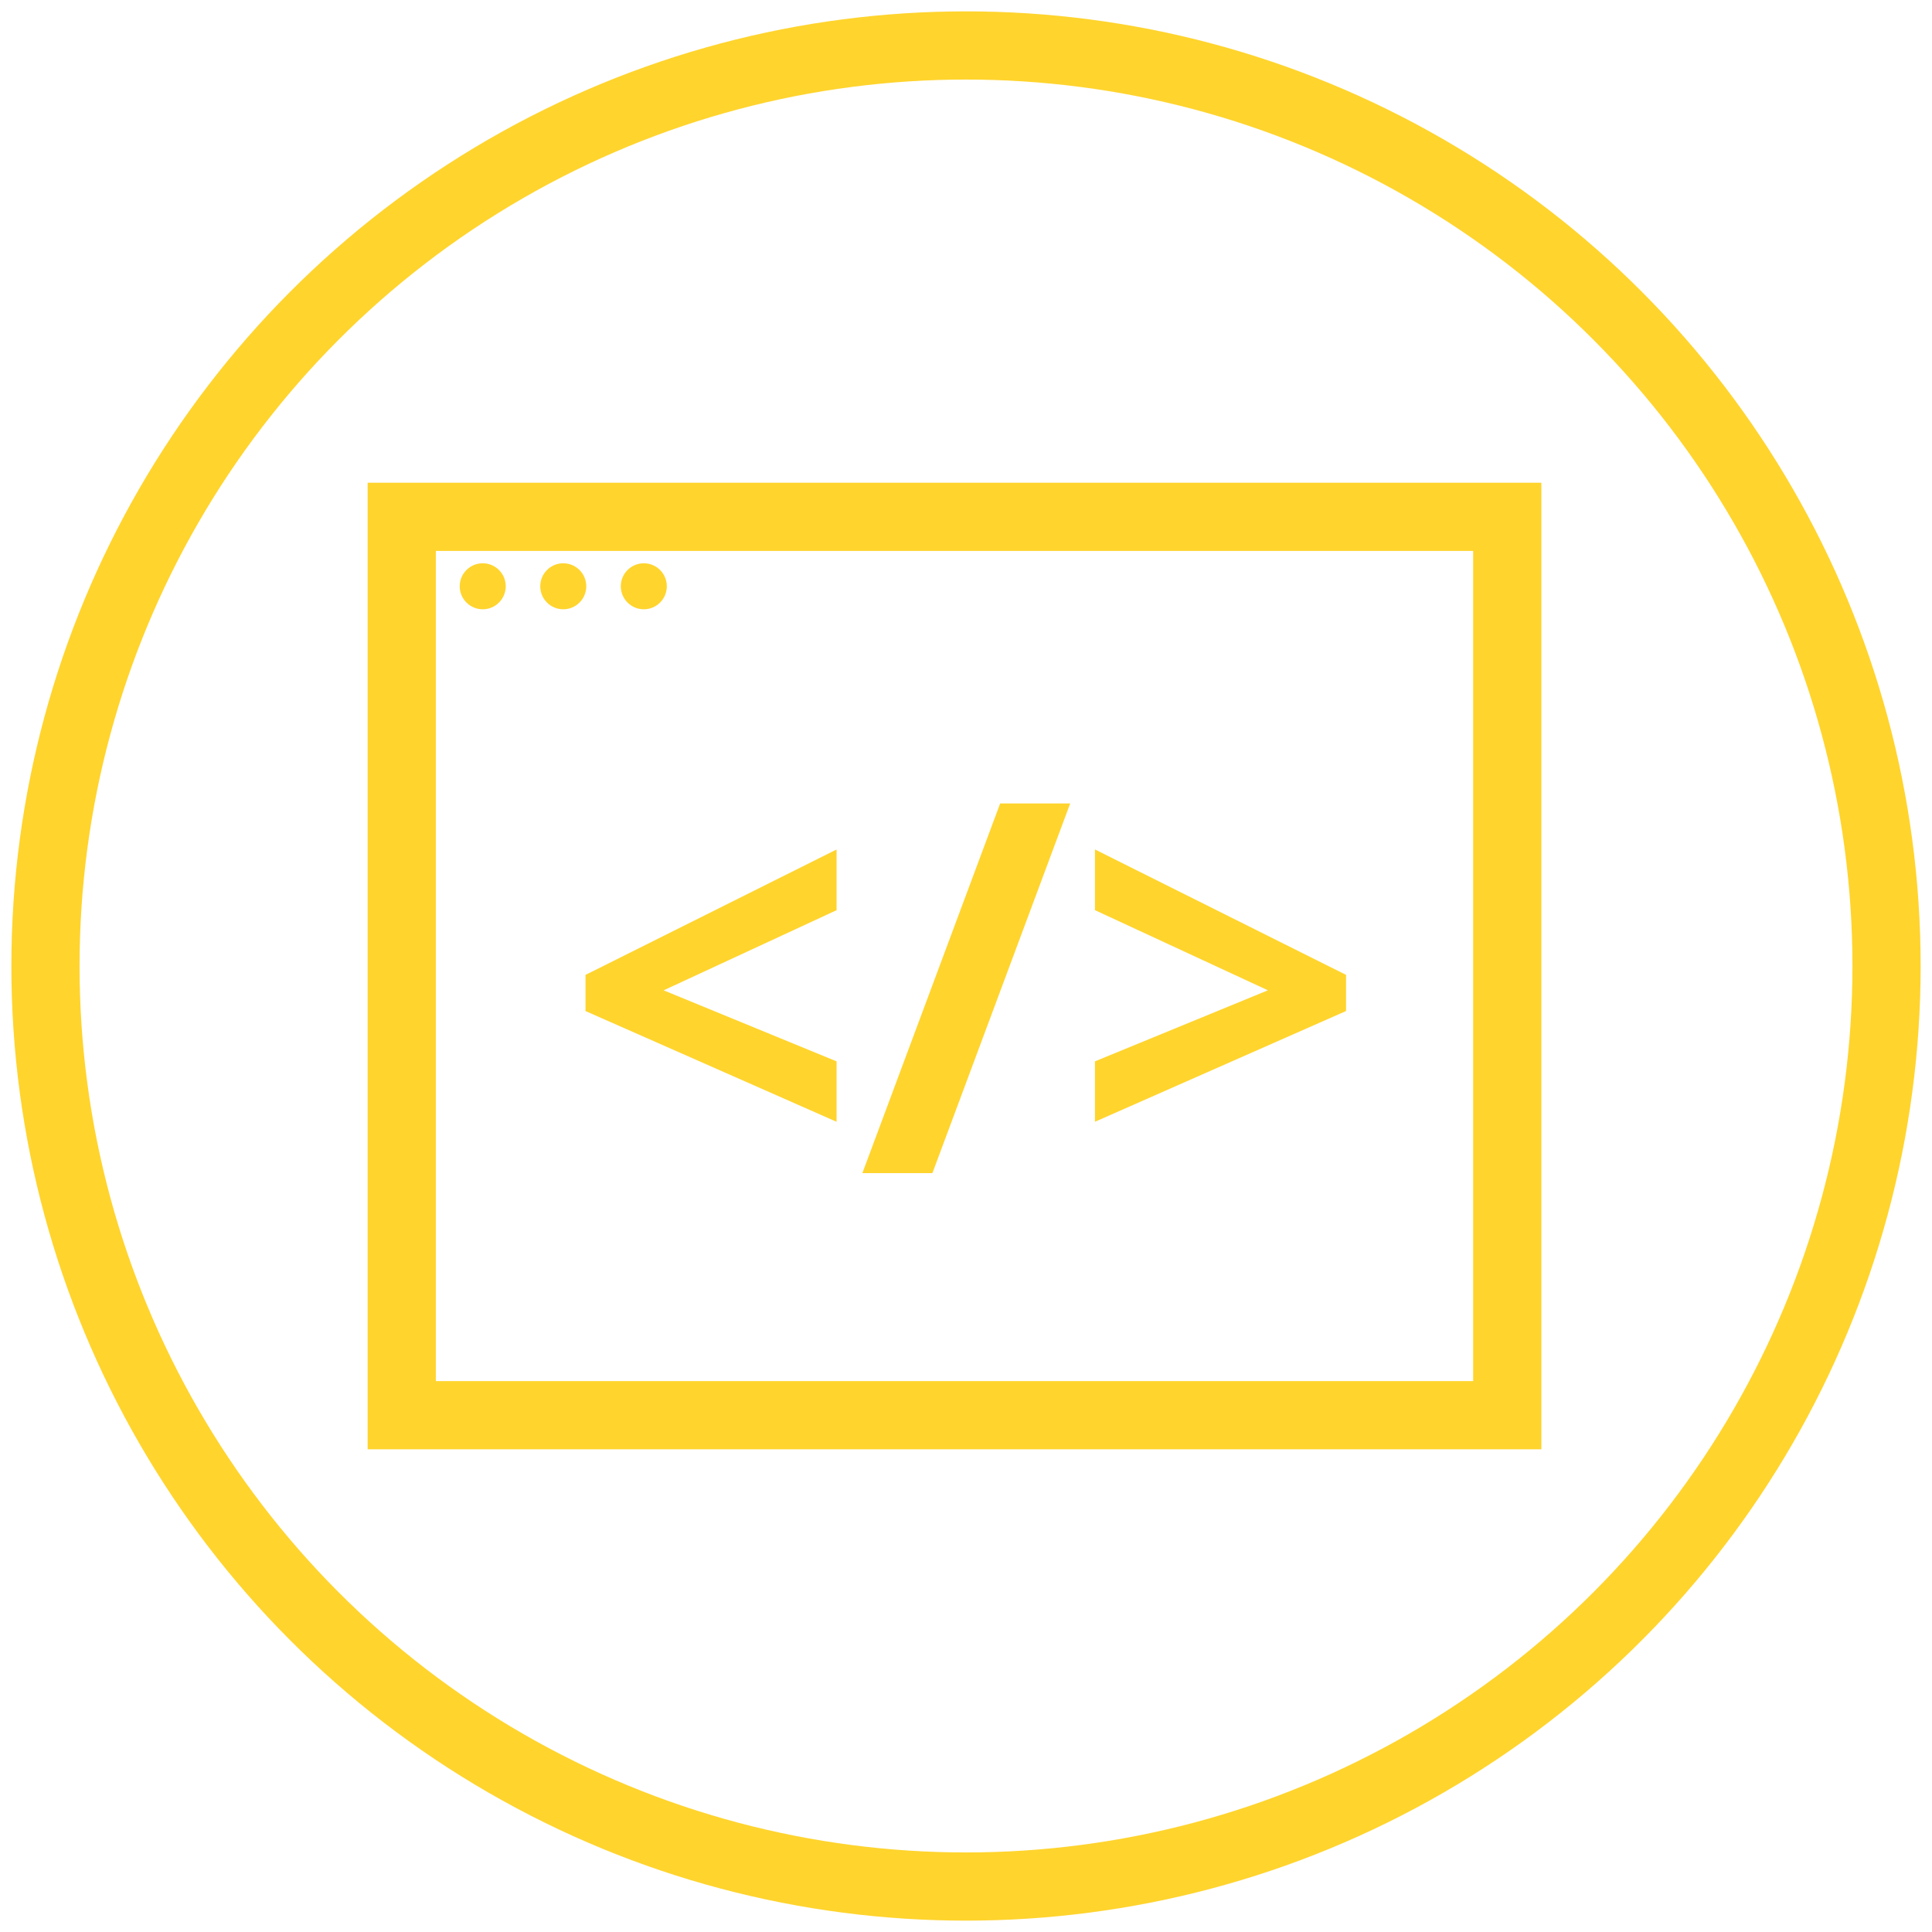
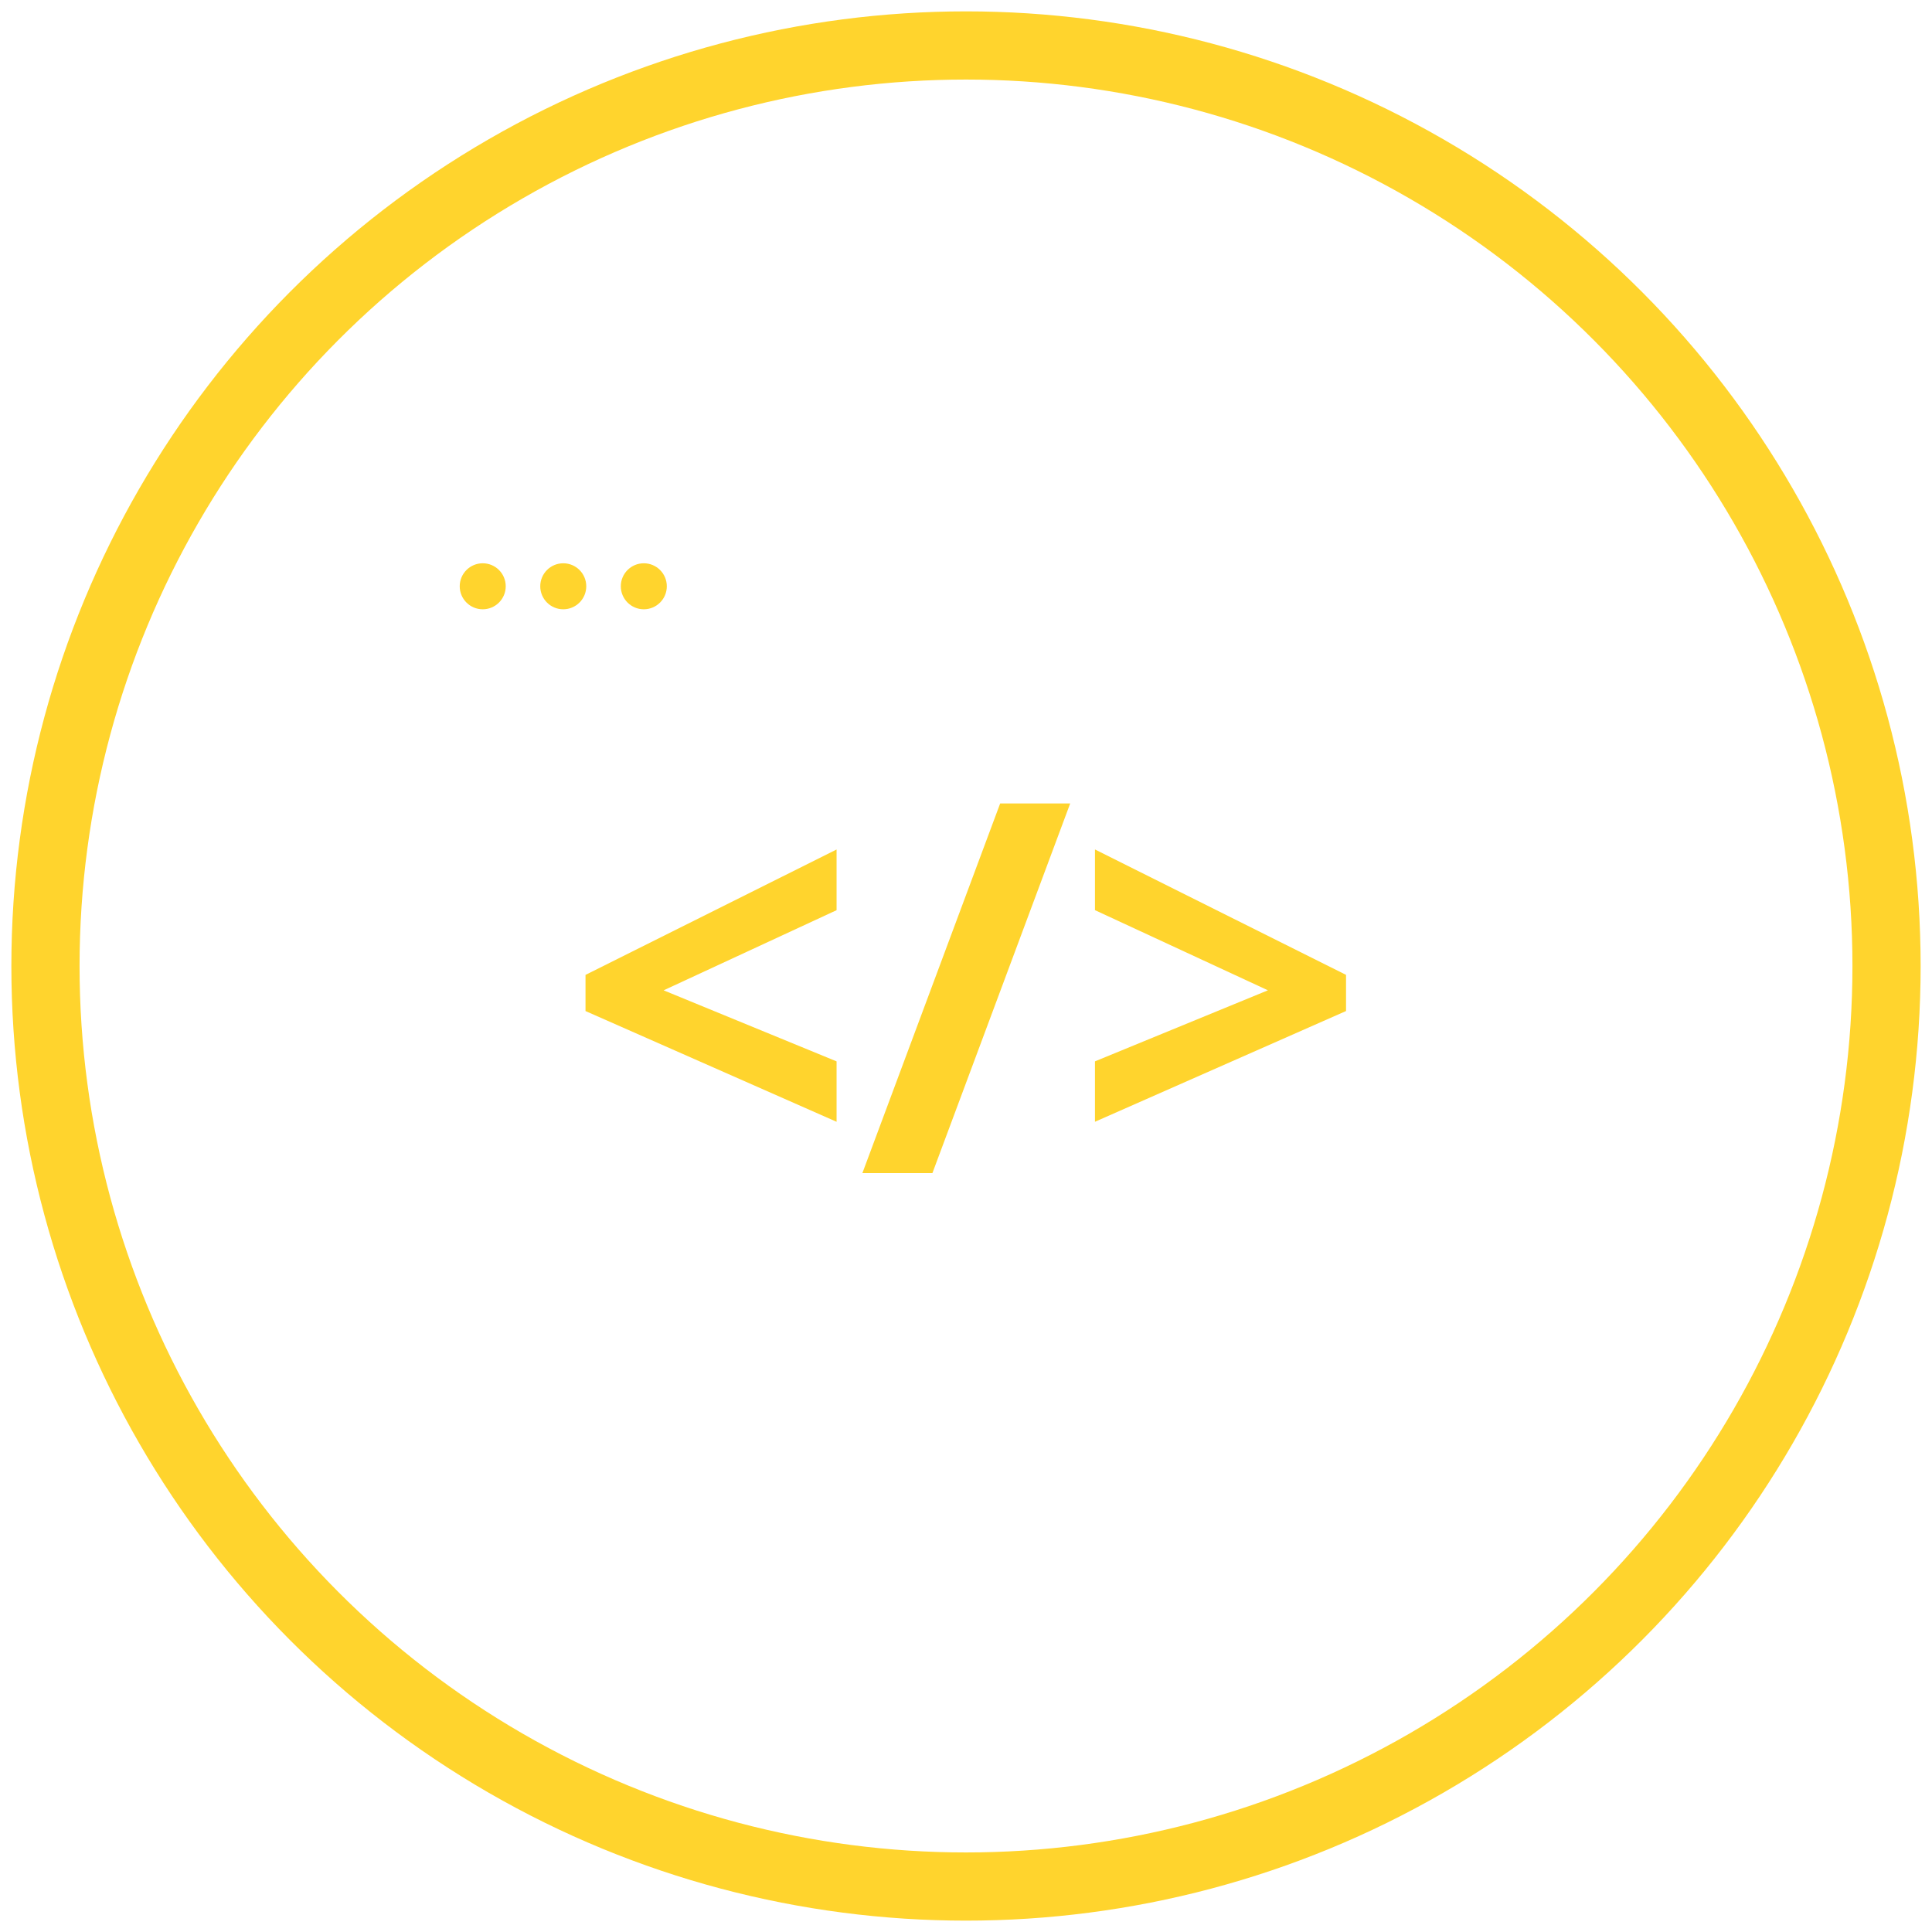
<svg xmlns="http://www.w3.org/2000/svg" height="85" viewBox="0 0 85 85" width="85">
  <g fill="none" fill-rule="evenodd" transform="translate(2 2)">
    <circle cx="40.5" cy="40.5" r="40.5" stroke="#ffd42d" stroke-width="3" />
-     <path d="m15.675 20.738h48.638v39.525h-48.638z" stroke="#ffd42d" stroke-width="3" />
    <g fill="#ffd42d">
      <circle cx="19.238" cy="23.794" fill-rule="evenodd" r="1.012" />
      <circle cx="22.781" cy="23.794" fill-rule="evenodd" r="1.012" />
      <circle cx="26.325" cy="23.794" fill-rule="evenodd" r="1.012" />
      <path d="m34.806 47.354-11.046-4.872v-1.591l11.046-5.517v2.67l-7.609 3.526 7.609 3.126zm10.278-14.005-6.062 16.263h-3.081l6.062-16.263zm1.09 11.346 7.609-3.126-7.609-3.526v-2.67l11.046 5.517v1.591l-11.046 4.872z" fill-rule="nonzero" />
    </g>
  </g>
</svg>